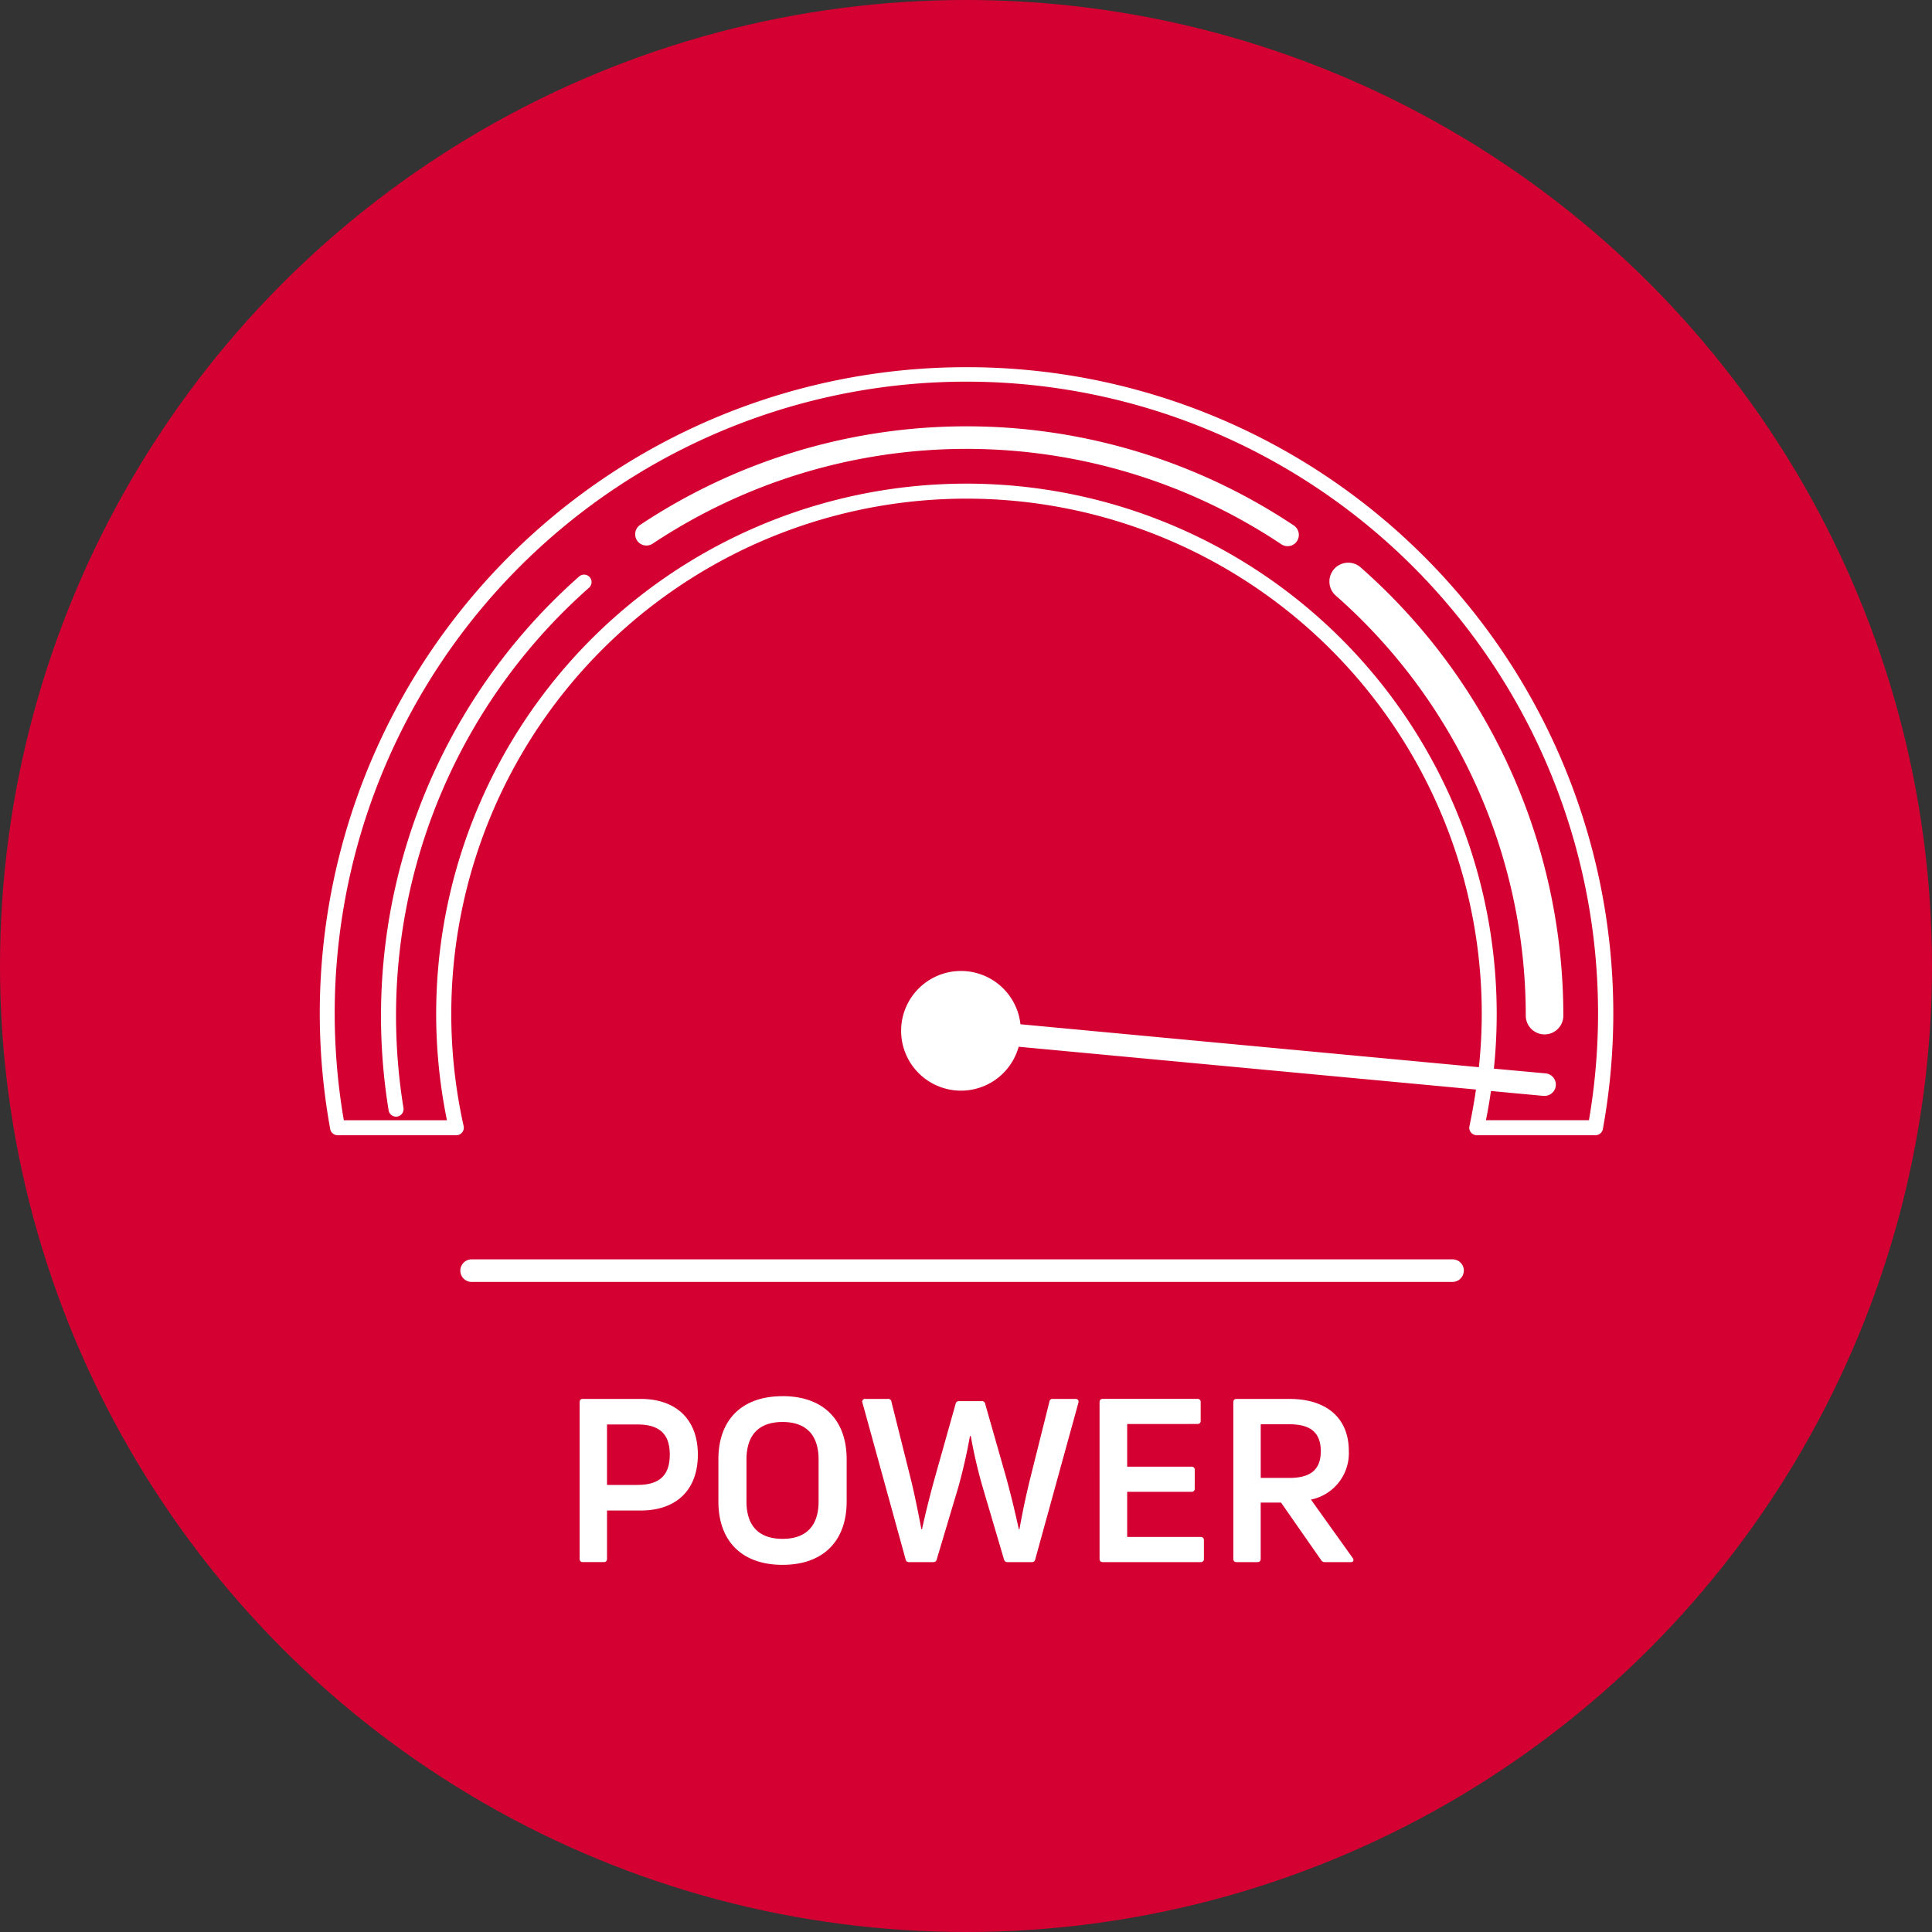
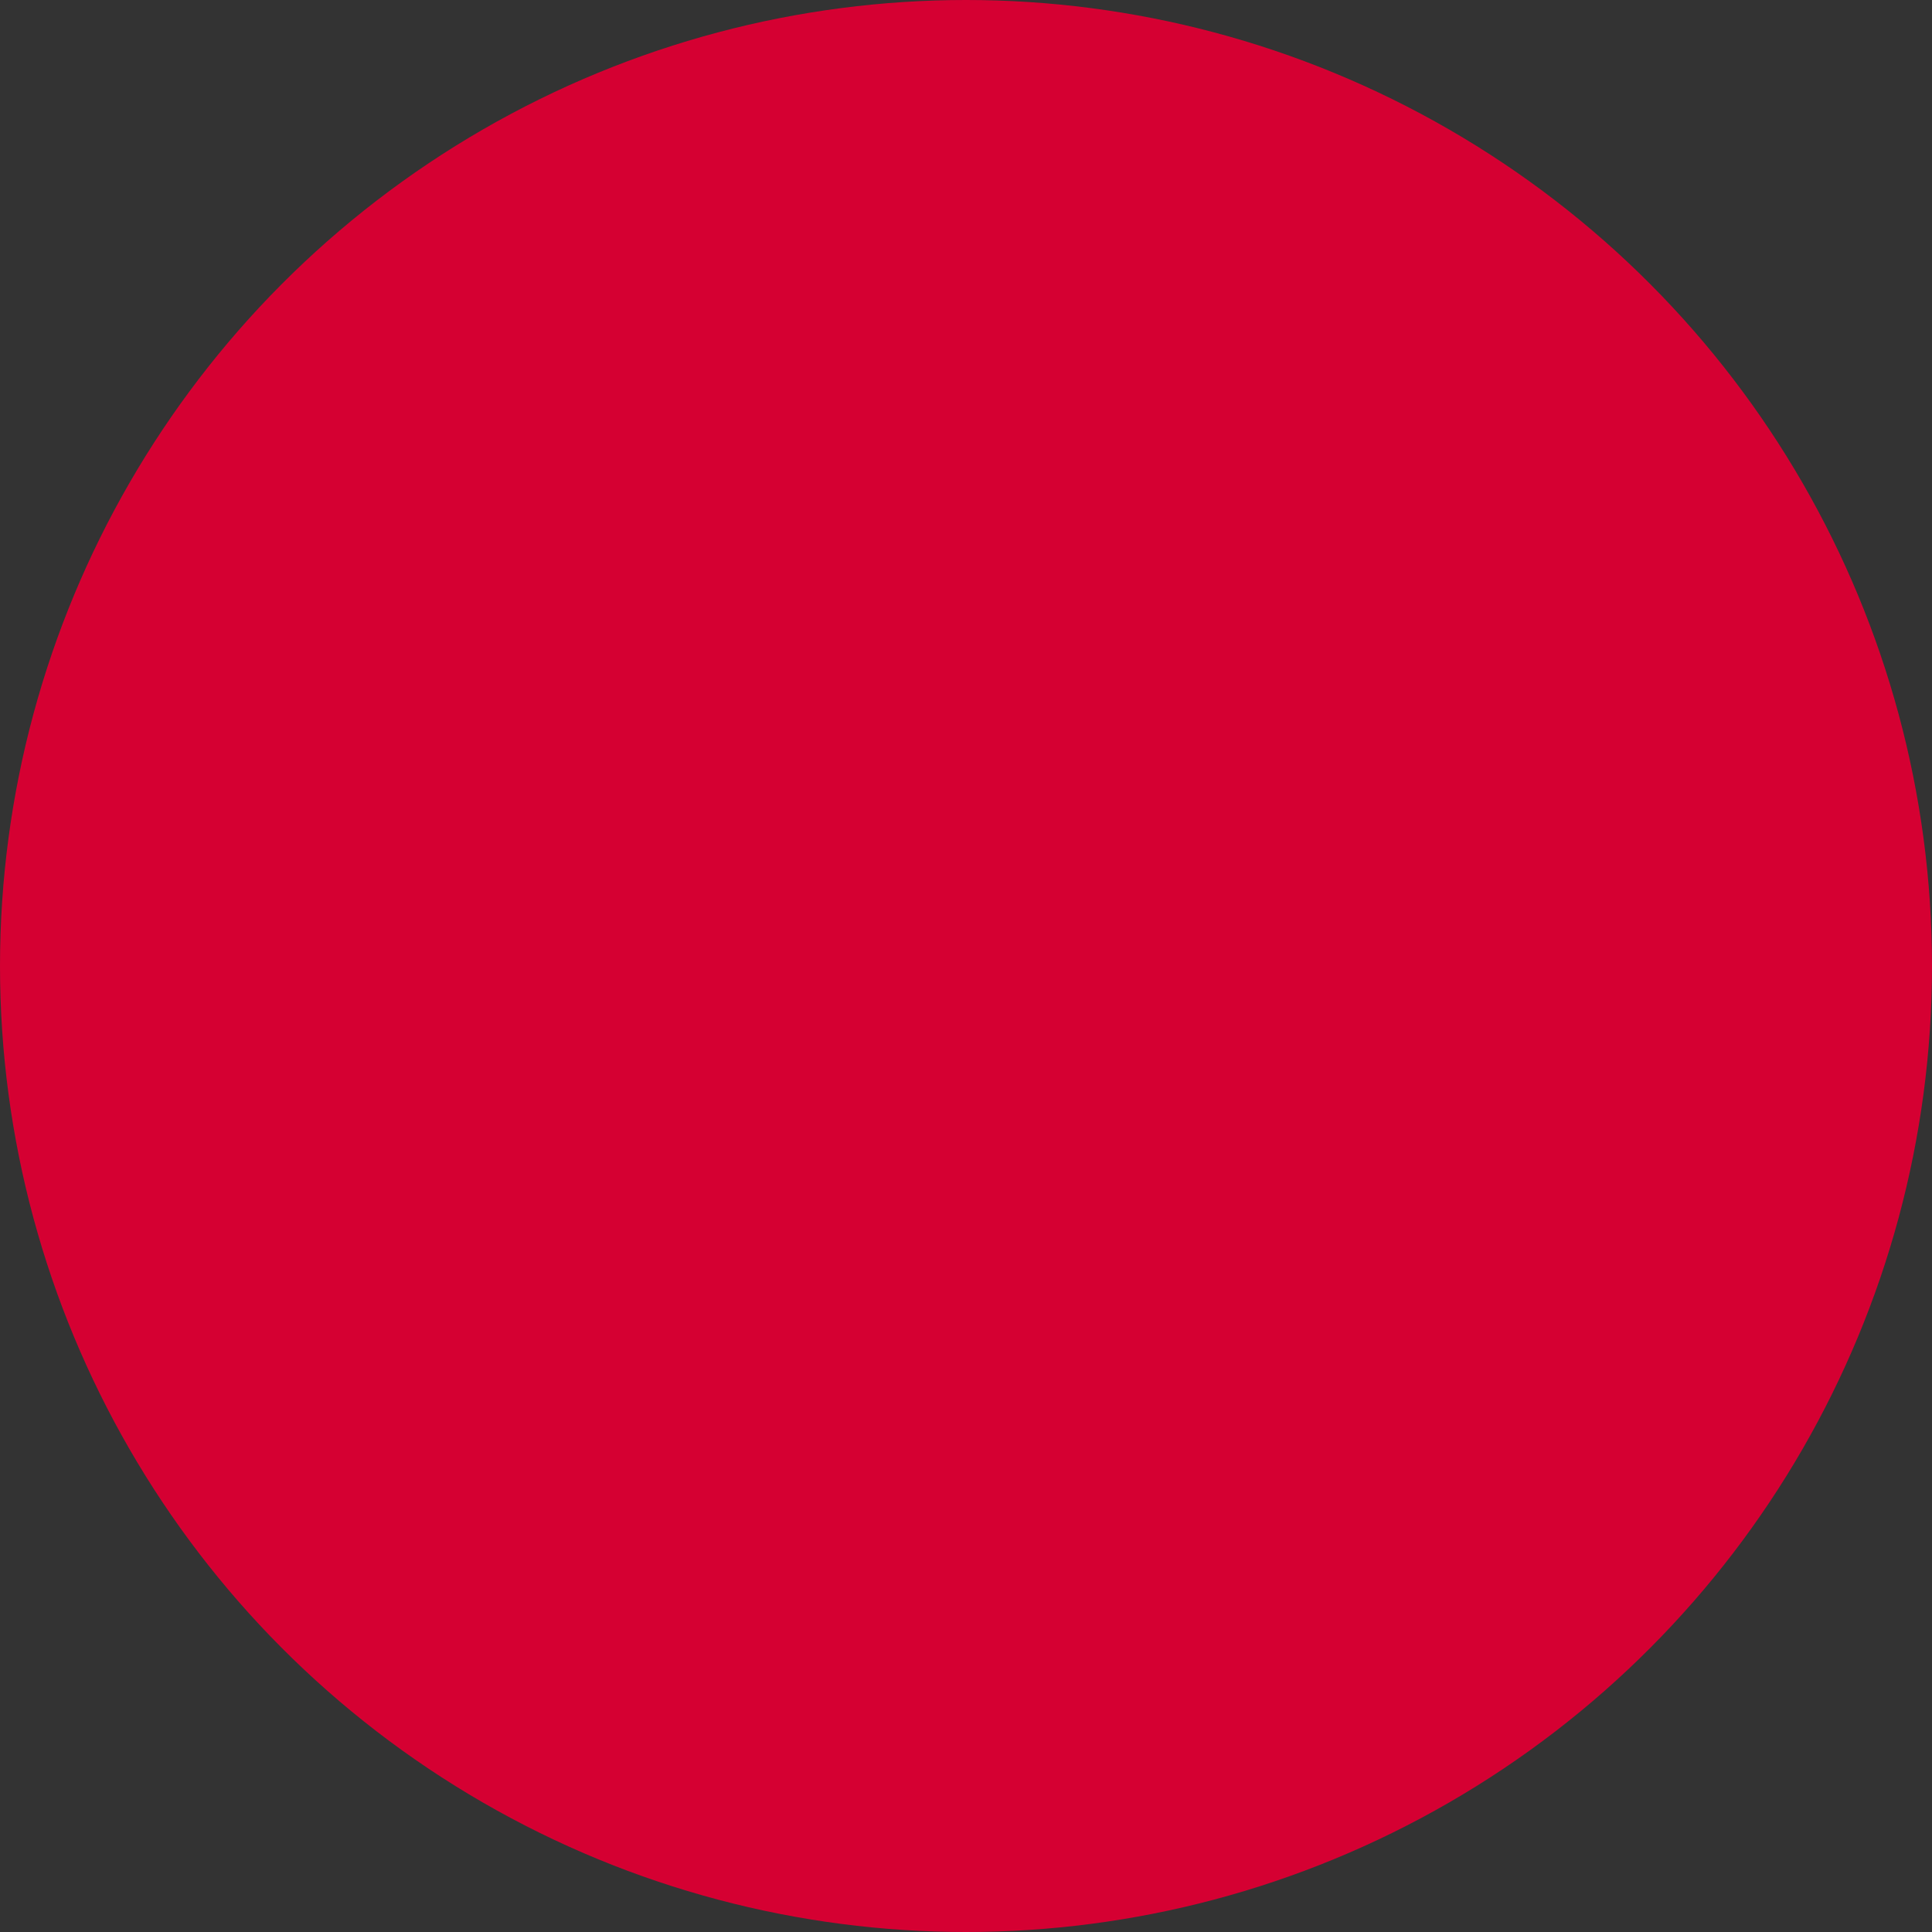
<svg xmlns="http://www.w3.org/2000/svg" width="148" height="148" viewBox="0 0 148 148">
  <rect x="0" y="0" width="148" height="148" fill="#333333" stroke="none" />
  <defs>
    <style>
      .cls-1 {
        fill: #d50032;
      }

      .cls-2 {
        fill: #fff;
      }
    </style>
  </defs>
  <g id="Group_1" data-name="Group 1" transform="translate(0.175 0.175)">
    <circle id="Ellipse_1" data-name="Ellipse 1" class="cls-1" cx="74" cy="74" r="74" transform="translate(-0.175 -0.175)" />
-     <path id="Path_1" data-name="Path 1" class="cls-2" d="M62.132,122.2H57.709c-.157,0-.245.087-.245.262v11.977c0,.175.087.262.245.262h1.609c.157,0,.245-.087.245-.262v-3.689h2.57c2.763,0,4.388-1.592,4.388-4.284C66.52,123.807,64.895,122.2,62.132,122.2Zm-.245,6.591H59.562v-4.633h2.325c1.7,0,2.483.734,2.483,2.307C64.37,128.055,63.583,128.789,61.887,128.789Zm11.12-6.8c-3.094,0-4.913,1.783-4.913,4.843v3.217c0,3.06,1.818,4.86,4.913,4.86s4.913-1.8,4.913-4.86v-3.217C77.92,123.772,76.1,121.988,73.007,121.988Zm2.763,8.061c0,1.871-.944,2.868-2.763,2.868s-2.762-1-2.762-2.868v-3.2c0-1.888.944-2.884,2.762-2.884s2.763,1,2.763,2.884Zm19.9-7.553-3.3,11.977a.255.255,0,0,1-.28.227H90.247a.265.265,0,0,1-.28-.227l-1.626-5.508a37.041,37.041,0,0,1-.909-3.916h-.07c-.192,1.1-.507,2.552-.892,3.916l-1.644,5.508a.265.265,0,0,1-.28.227H82.712a.255.255,0,0,1-.28-.227l-3.3-11.977a.211.211,0,0,1,.227-.3h1.713a.243.243,0,0,1,.28.227l1.452,5.8c.3,1.189.594,2.657.839,3.951h.052c.28-1.311.7-2.955,1.067-4.248l1.5-5.333a.255.255,0,0,1,.28-.227h1.714a.255.255,0,0,1,.28.227l1.521,5.333c.367,1.293.769,2.937,1.049,4.248h.052c.227-1.294.542-2.762.839-3.951l1.451-5.8a.237.237,0,0,1,.262-.227H95.44A.217.217,0,0,1,95.668,122.5Zm9.617,10.525v1.416a.232.232,0,0,1-.262.262H97.539c-.157,0-.245-.087-.245-.262V122.46c0-.175.087-.262.245-.262h7.239a.232.232,0,0,1,.262.262v1.416c0,.157-.087.245-.262.245H99.409v3.27h4.913a.231.231,0,0,1,.262.262v1.4a.232.232,0,0,1-.262.262H99.409v3.461h5.613C105.2,132.776,105.284,132.864,105.284,133.02Zm8.2-3.112a3.626,3.626,0,0,0,2.9-3.724c0-2.5-1.679-3.987-4.546-3.987h-4.057c-.157,0-.245.087-.245.262v11.977c0,.175.087.262.245.262h1.609c.157,0,.245-.087.245-.262v-4.3h1.556l3.06,4.389a.325.325,0,0,0,.3.175h1.976c.192,0,.28-.122.157-.315Zm-3.847-1.66v-4.109h2.2c1.626,0,2.4.646,2.4,2.063,0,1.4-.769,2.046-2.4,2.046Zm2.777-71.76a.865.865,0,0,1-1.2.238,43.444,43.444,0,0,0-48.163-.043.864.864,0,0,1-.958-1.438,45.17,45.17,0,0,1,50.082.045A.864.864,0,0,1,112.415,56.488Zm20.406,36.345a1.44,1.44,0,1,1-2.88,0,42.867,42.867,0,0,0-14.567-32.186,1.44,1.44,0,0,1,1.9-2.164A45.748,45.748,0,0,1,132.821,92.833ZM87.1,43.166a49.5,49.5,0,0,0-48.742,58.36.576.576,0,0,0,.567.474h9.092a.576.576,0,0,0,.562-.7,39.47,39.47,0,1,1,77.993-8.593,39.227,39.227,0,0,1-.22,4.082L91.233,93.5a4.584,4.584,0,1,0-.138,1.723L126.129,98.5c-.139.936-.3,1.87-.5,2.8a.576.576,0,0,0,.562.7h9.091a.576.576,0,0,0,.567-.474A49.5,49.5,0,0,0,87.1,43.166Zm47.691,57.682h-7.9c.152-.743.277-1.489.387-2.236l4.015.375a.688.688,0,0,0,.082,0,.864.864,0,0,0,.079-1.725L127.5,96.9a40.621,40.621,0,1,0-80.2,3.952h-7.9a48.389,48.389,0,1,1,95.382,0Zm-76.557-41.6a.577.577,0,0,1-.051.813A43.739,43.739,0,0,0,43.4,92.833a44.251,44.251,0,0,0,.569,7.071.576.576,0,1,1-1.137.185A44.932,44.932,0,0,1,57.424,59.2.576.576,0,0,1,58.237,59.251Zm66.96,53.124a.864.864,0,0,1-.864.865H49.189a.864.864,0,0,1,0-1.728h75.143A.864.864,0,0,1,125.2,112.375Z" transform="translate(-13.237 -15.212)" />
  </g>
</svg>